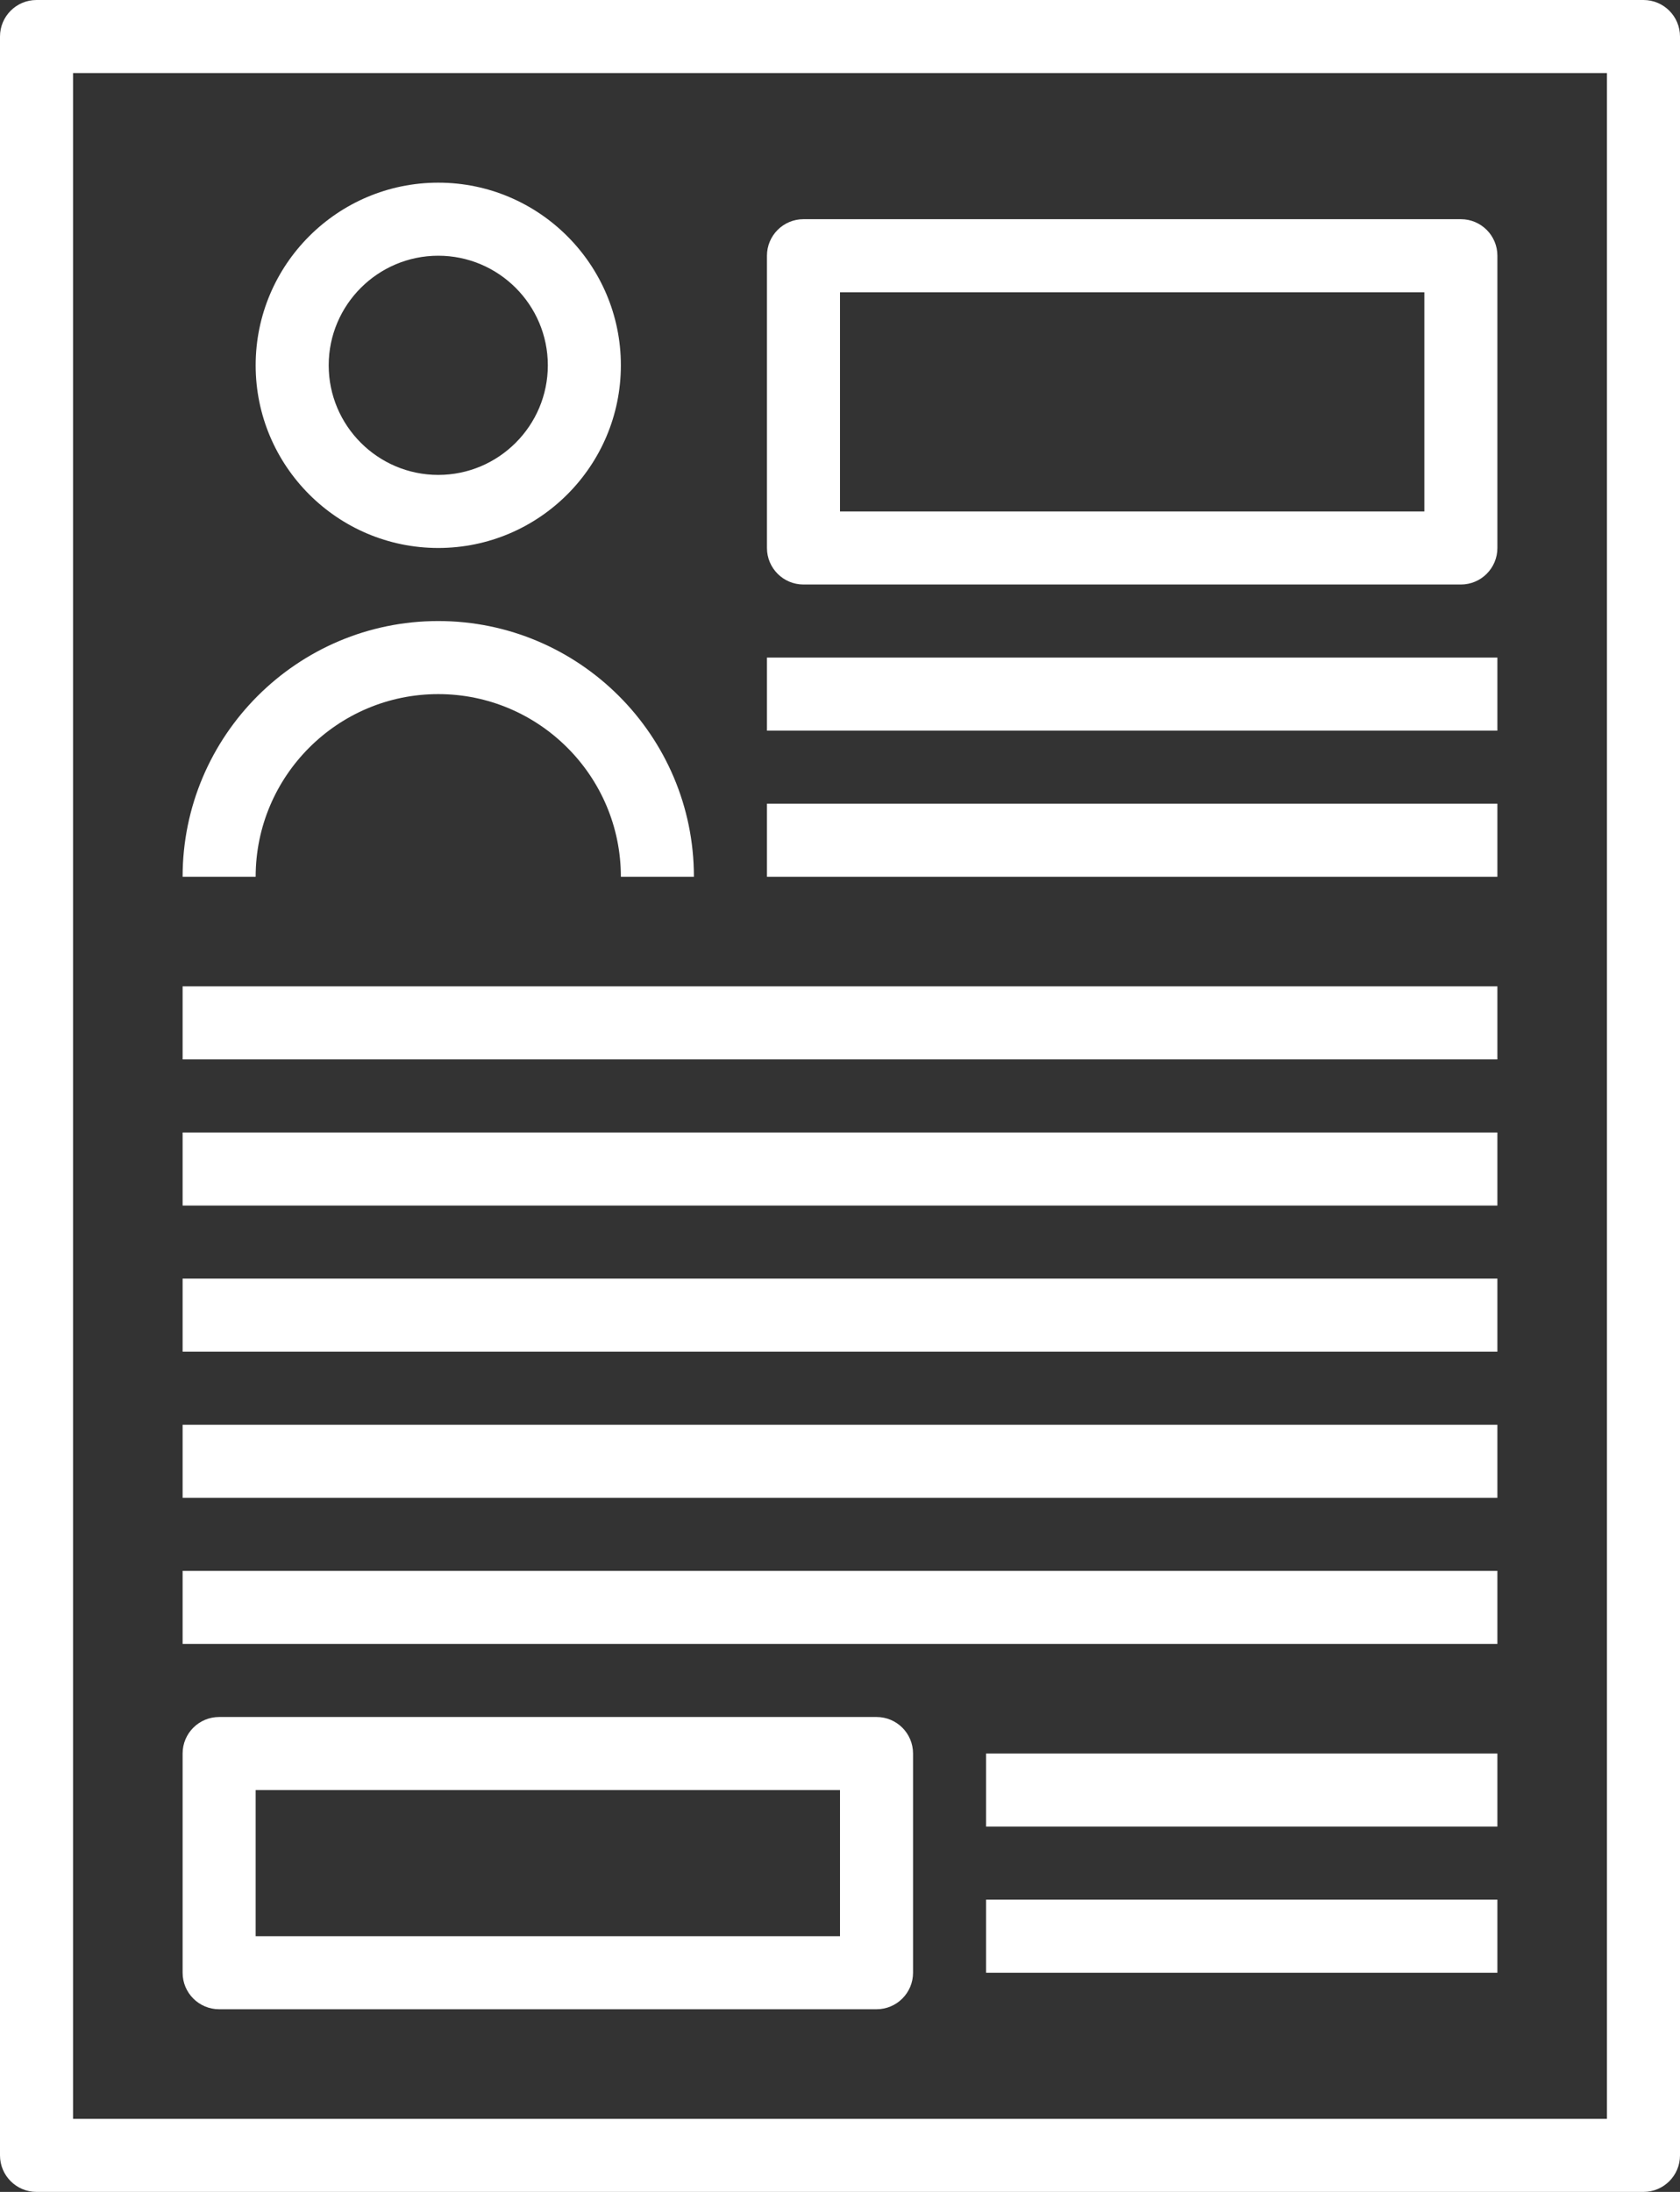
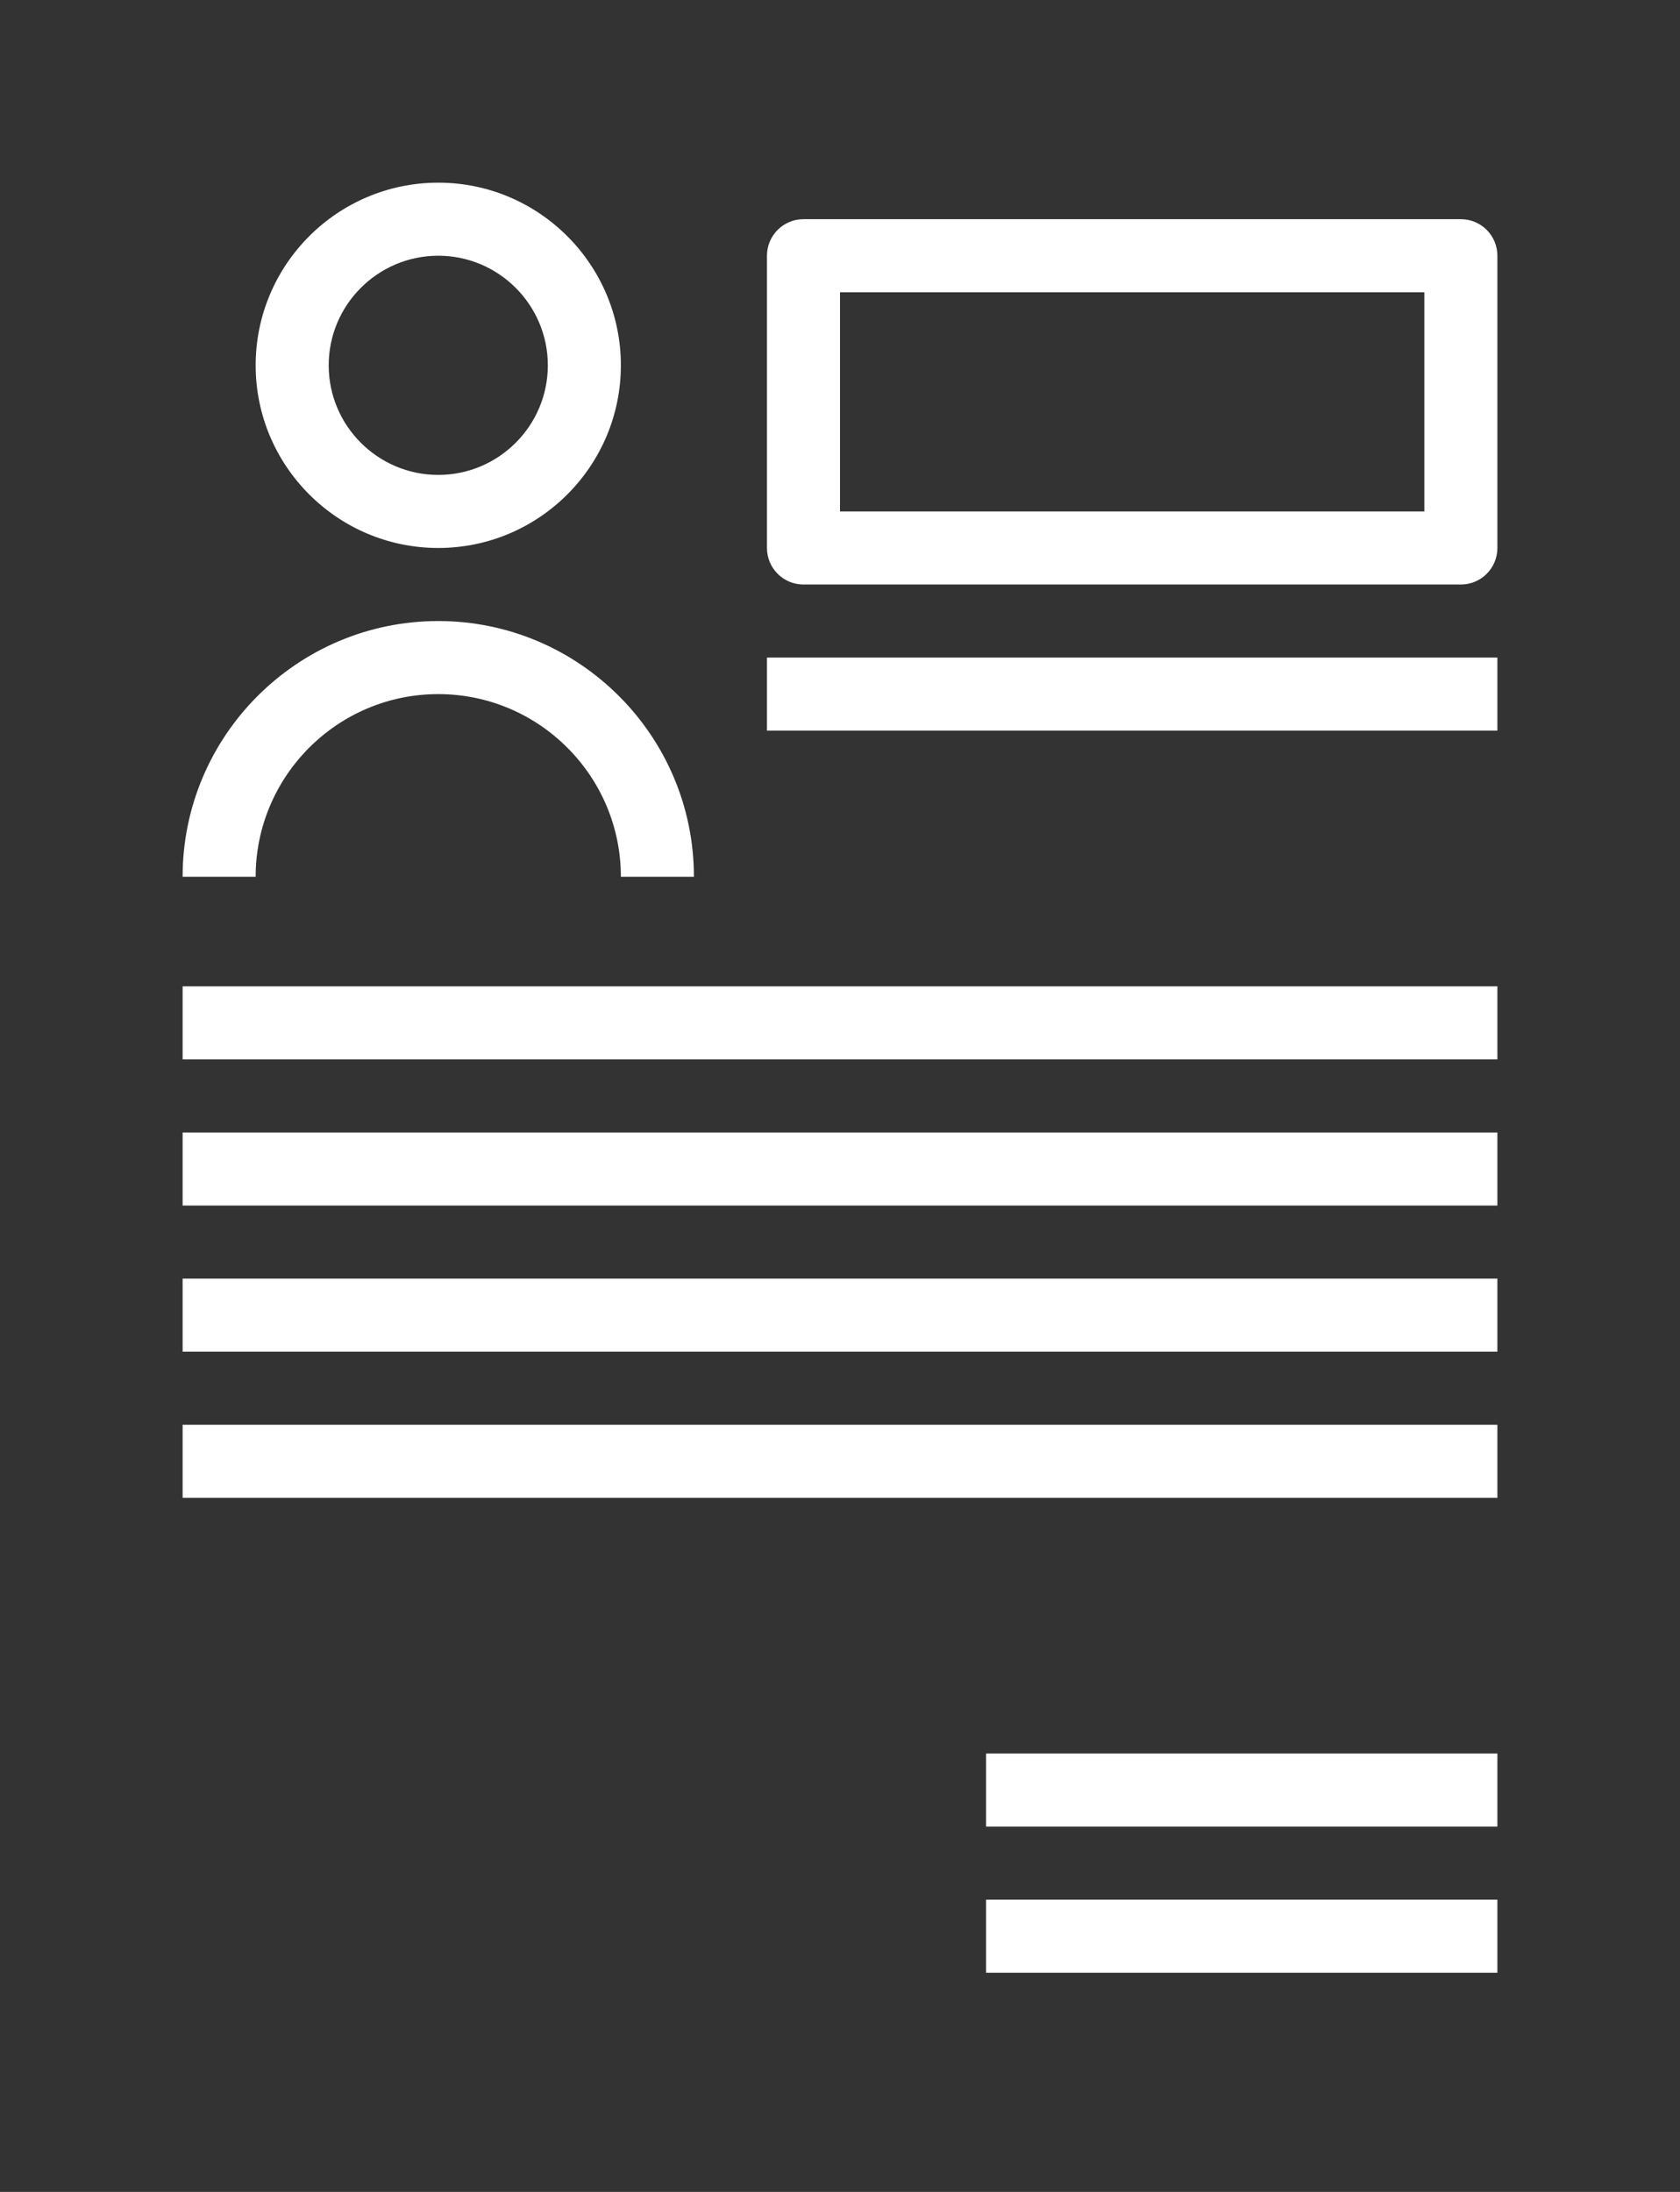
<svg xmlns="http://www.w3.org/2000/svg" fill="#ffffff" height="60" preserveAspectRatio="xMidYMid meet" version="1" viewBox="9.0 2.0 46.0 60.0" width="46" zoomAndPan="magnify">
  <rect x="9.0" y="2.0" width="46.0" height="60.0" fill="#333333" stroke="none" />
  <g id="change1_1">
-     <path d="M54,62H10c-0.552,0-1-0.447-1-1V3c0-0.553,0.448-1,1-1h44c0.552,0,1,0.447,1,1v58C55,61.553,54.552,62,54,62z M11,60h42V4 H11V60z" fill="inherit" />
    <path d="M21,17c-2.757,0-5-2.243-5-5s2.243-5,5-5s5,2.243,5,5S23.757,17,21,17z M21,9c-1.654,0-3,1.346-3,3s1.346,3,3,3 s3-1.346,3-3S22.654,9,21,9z" fill="inherit" />
    <path d="M28,26h-2c0-2.757-2.243-5-5-5s-5,2.243-5,5h-2c0-3.859,3.14-7,7-7S28,22.141,28,26z" fill="inherit" />
    <path d="M49,18H31c-0.552,0-1-0.447-1-1V9c0-0.553,0.448-1,1-1h18c0.552,0,1,0.447,1,1v8C50,17.553,49.552,18,49,18z M32,16h16v-6 H32V16z" fill="inherit" />
-     <path d="M33,57H15c-0.552,0-1-0.447-1-1v-6c0-0.553,0.448-1,1-1h18c0.552,0,1,0.447,1,1v6C34,56.553,33.552,57,33,57z M16,55h16v-4 H16V55z" fill="inherit" />
    <path d="M30 20H50V22H30z" fill="inherit" />
-     <path d="M30 24H50V26H30z" fill="inherit" />
    <path d="M36 50H50V52H36z" fill="inherit" />
    <path d="M36 54H50V56H36z" fill="inherit" />
    <path d="M14 29H50V31H14z" fill="inherit" />
    <path d="M14 33H50V35H14z" fill="inherit" />
    <path d="M14 37H50V39H14z" fill="inherit" />
    <path d="M14 41H50V43H14z" fill="inherit" />
-     <path d="M14 45H50V47H14z" fill="inherit" />
  </g>
</svg>